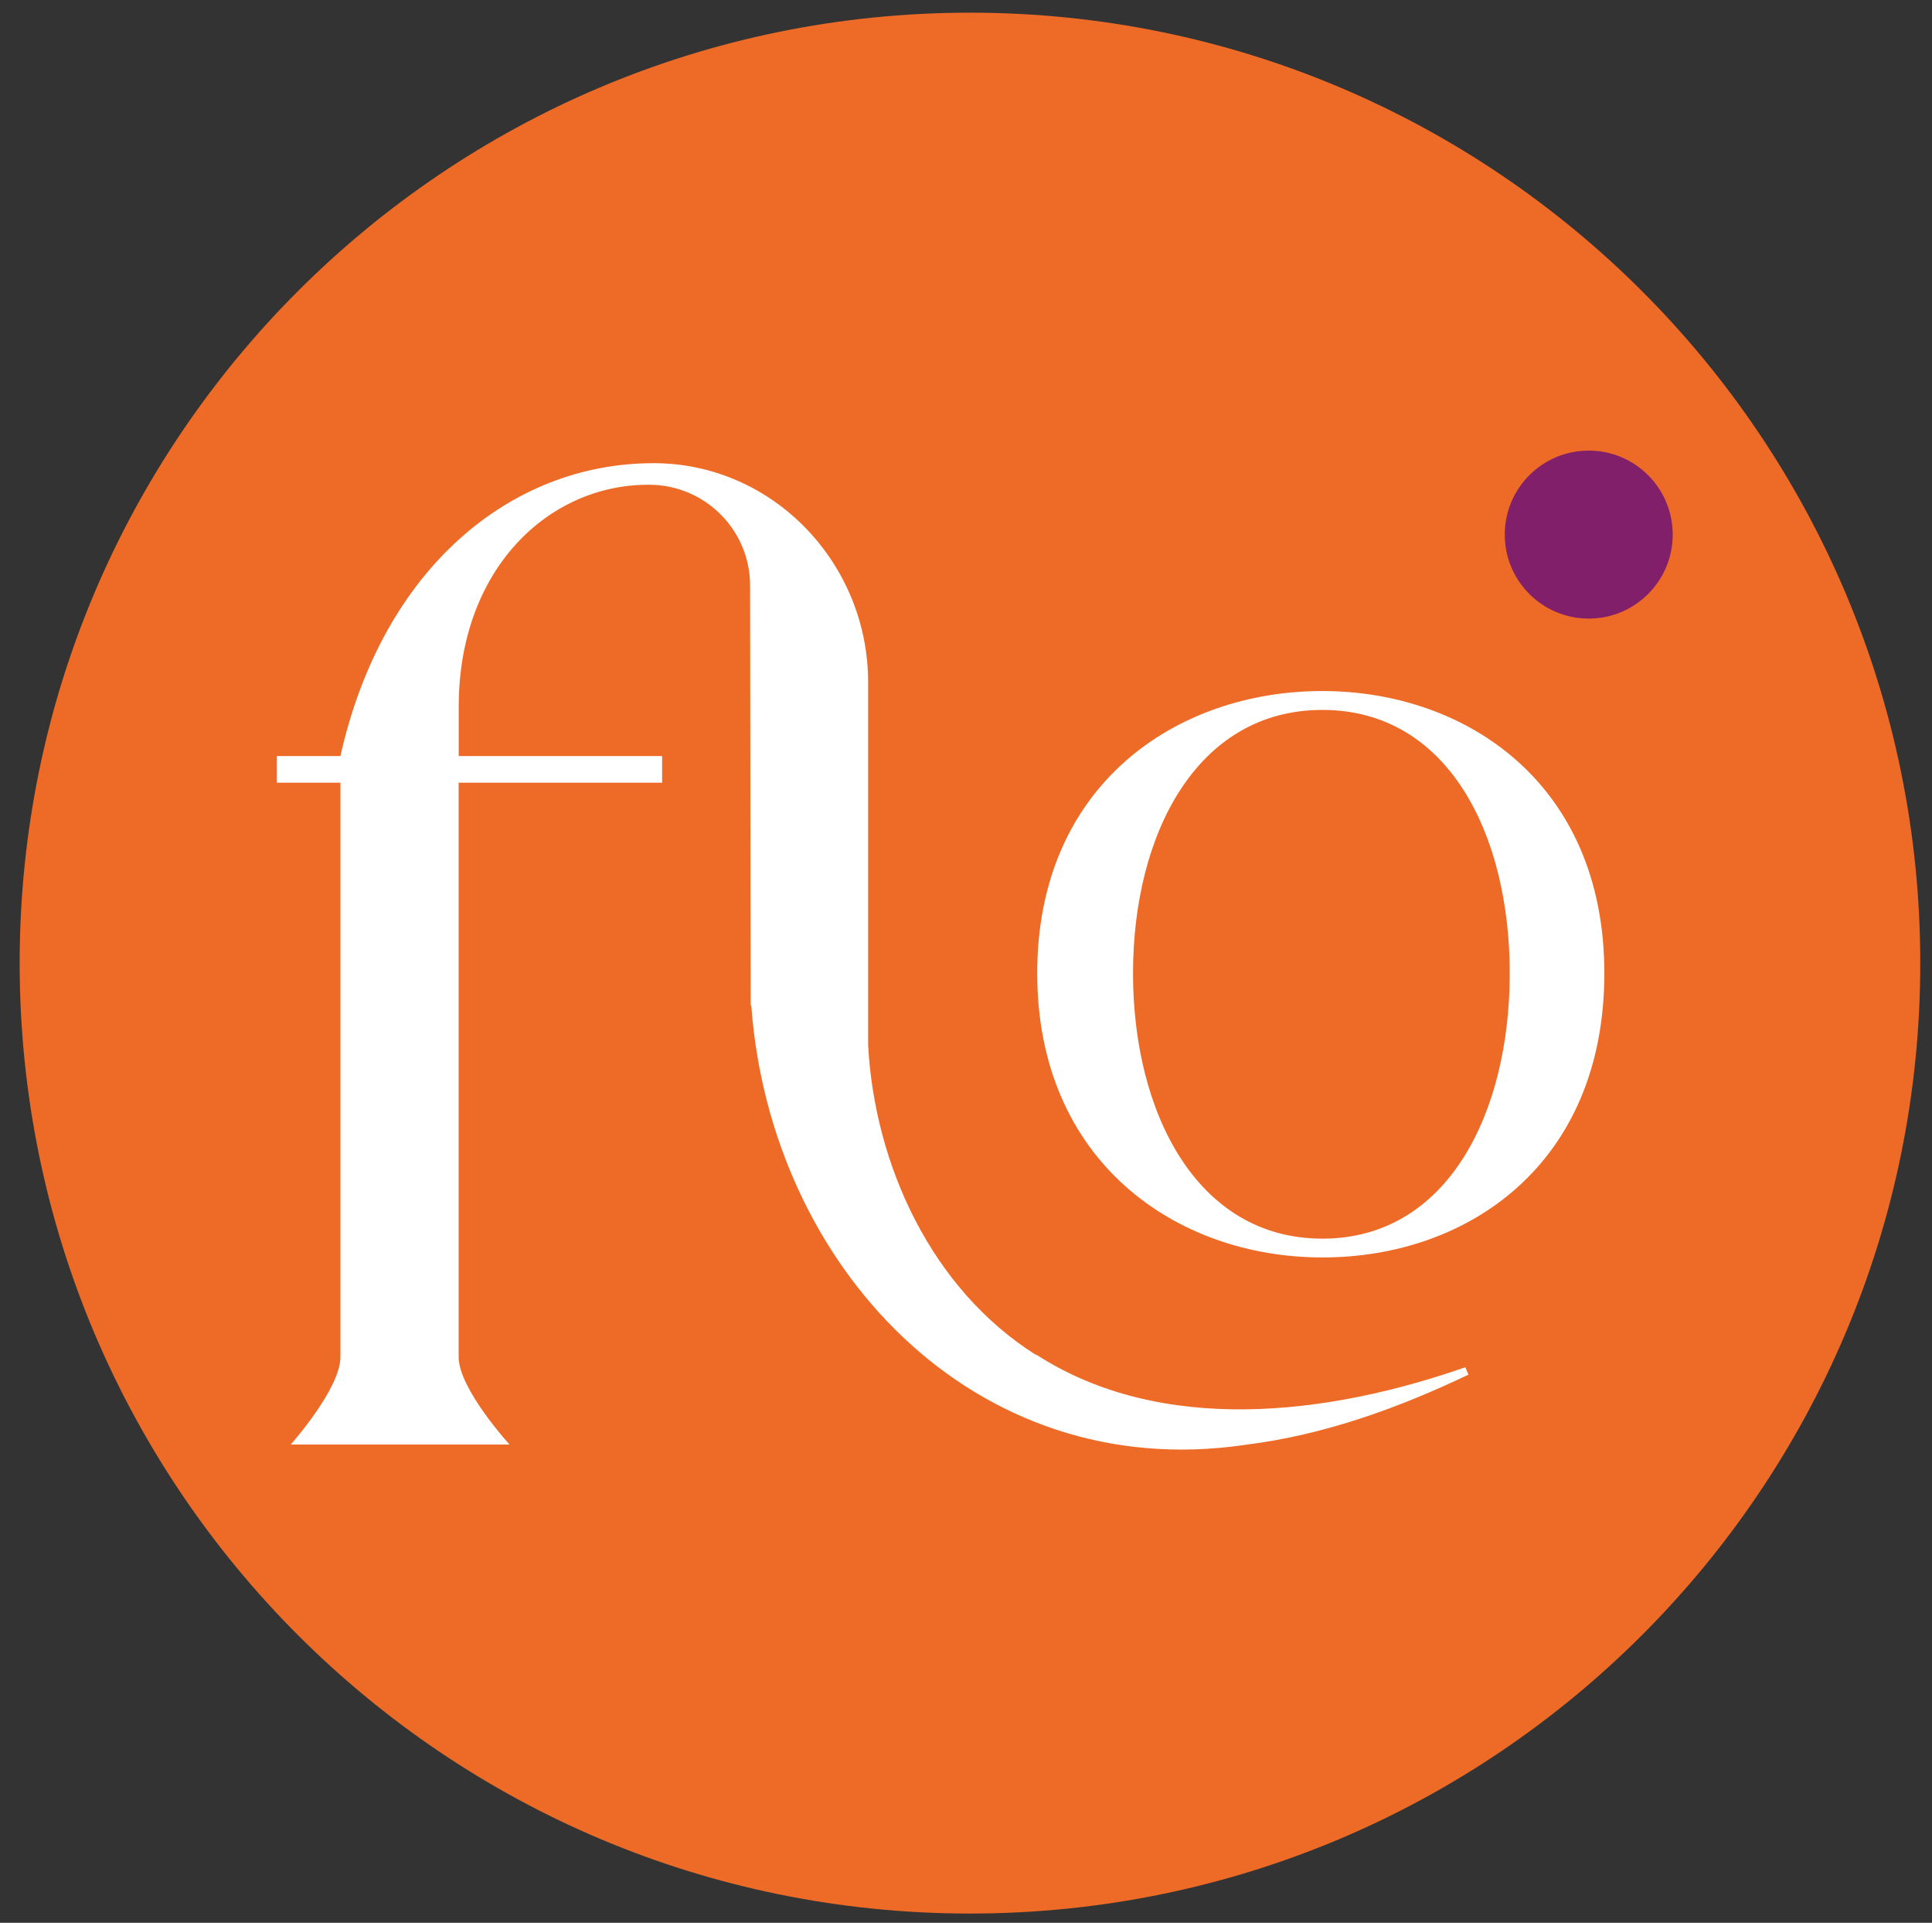
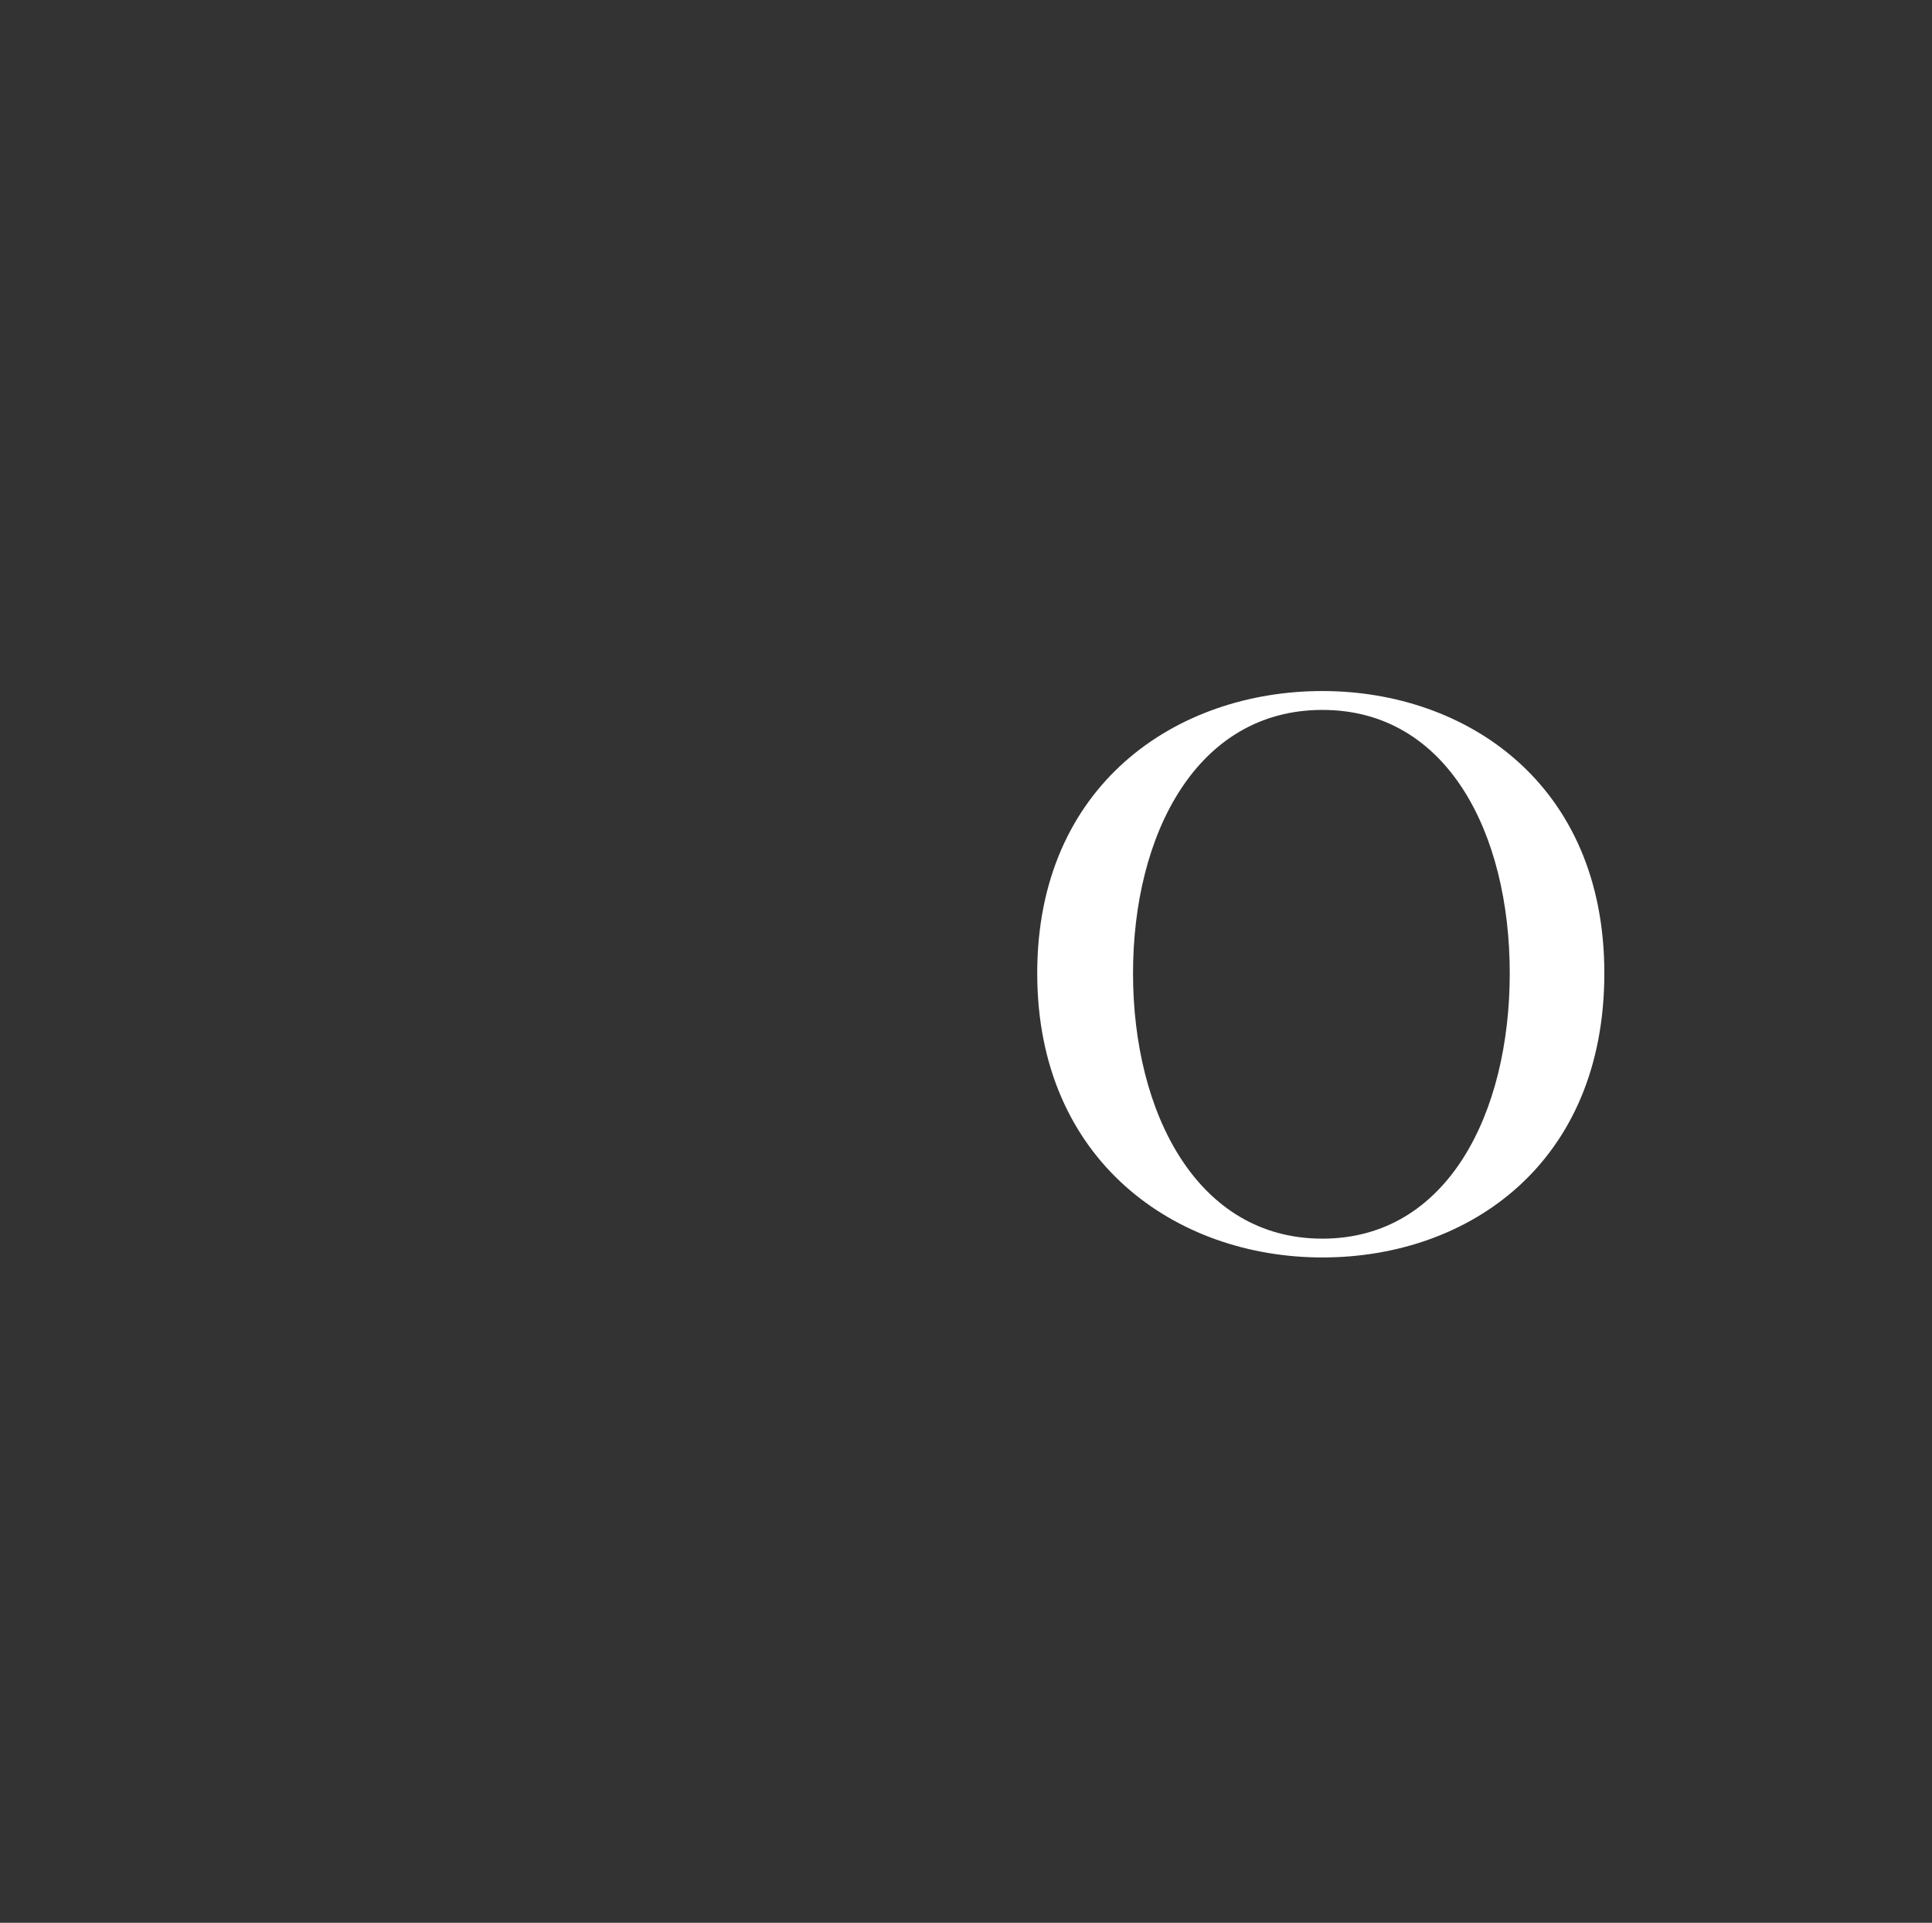
<svg xmlns="http://www.w3.org/2000/svg" data-bbox="2.28 1.47 220.42 220.42" viewBox="0 0 224.06 222.96" data-type="color">
  <rect x="0" y="0" width="224.06" height="222.96" fill="#333333" stroke="none" />
  <g>
-     <path fill="#ed6b27" d="M222.7 111.68c0 60.867-49.343 110.21-110.21 110.21S2.28 172.547 2.28 111.68 51.623 1.47 112.49 1.47 222.7 50.813 222.7 111.68" data-color="1" />
-     <path d="M120.14 157.11c-12.09-7.63-18.7-21.96-19.46-35.91V79.12c.01-13.73-10.92-25.3-24.68-25.41h-.25c-16.5 0-31.4 12.19-36.27 33.96h-7.37v3.09h7.37v66.6c0 3.68-5.76 10.14-5.76 10.14h25.37s-5.9-6.46-5.9-10.14v-66.6h23.6v-3.09H53.2v-5.74c0-15.87 10.34-25.72 21.98-25.72h.14c6.43.02 11.67 5.24 11.67 11.69l.07 47.62v1.07h.07c2.19 30.14 25.79 55.59 57.27 50.95 9.2-1.14 17.83-4.29 25.9-8.14l-.36-.86c-15.96 5.58-35.23 7.93-49.79-1.48v.07h.01Z" fill="#ffffff" data-color="2" />
    <path d="M153.36 143.63c-14.56 0-21.96-14.63-21.96-30.77s7.4-30.54 21.96-30.54 21.73 14.4 21.73 30.54-7.17 30.77-21.73 30.77m0-63.5c-17 0-33.07 10.94-33.07 32.72s16.07 32.96 33.07 32.96 32.7-10.94 32.7-32.96-16.07-32.72-32.7-32.72" fill="#ffffff" data-color="2" />
-     <path d="M184.25 52.25c5.38 0 9.74 4.36 9.74 9.74s-4.36 9.74-9.74 9.74-9.74-4.36-9.74-9.74 4.36-9.74 9.74-9.74" fill="#821f6b" data-color="3" />
  </g>
</svg>